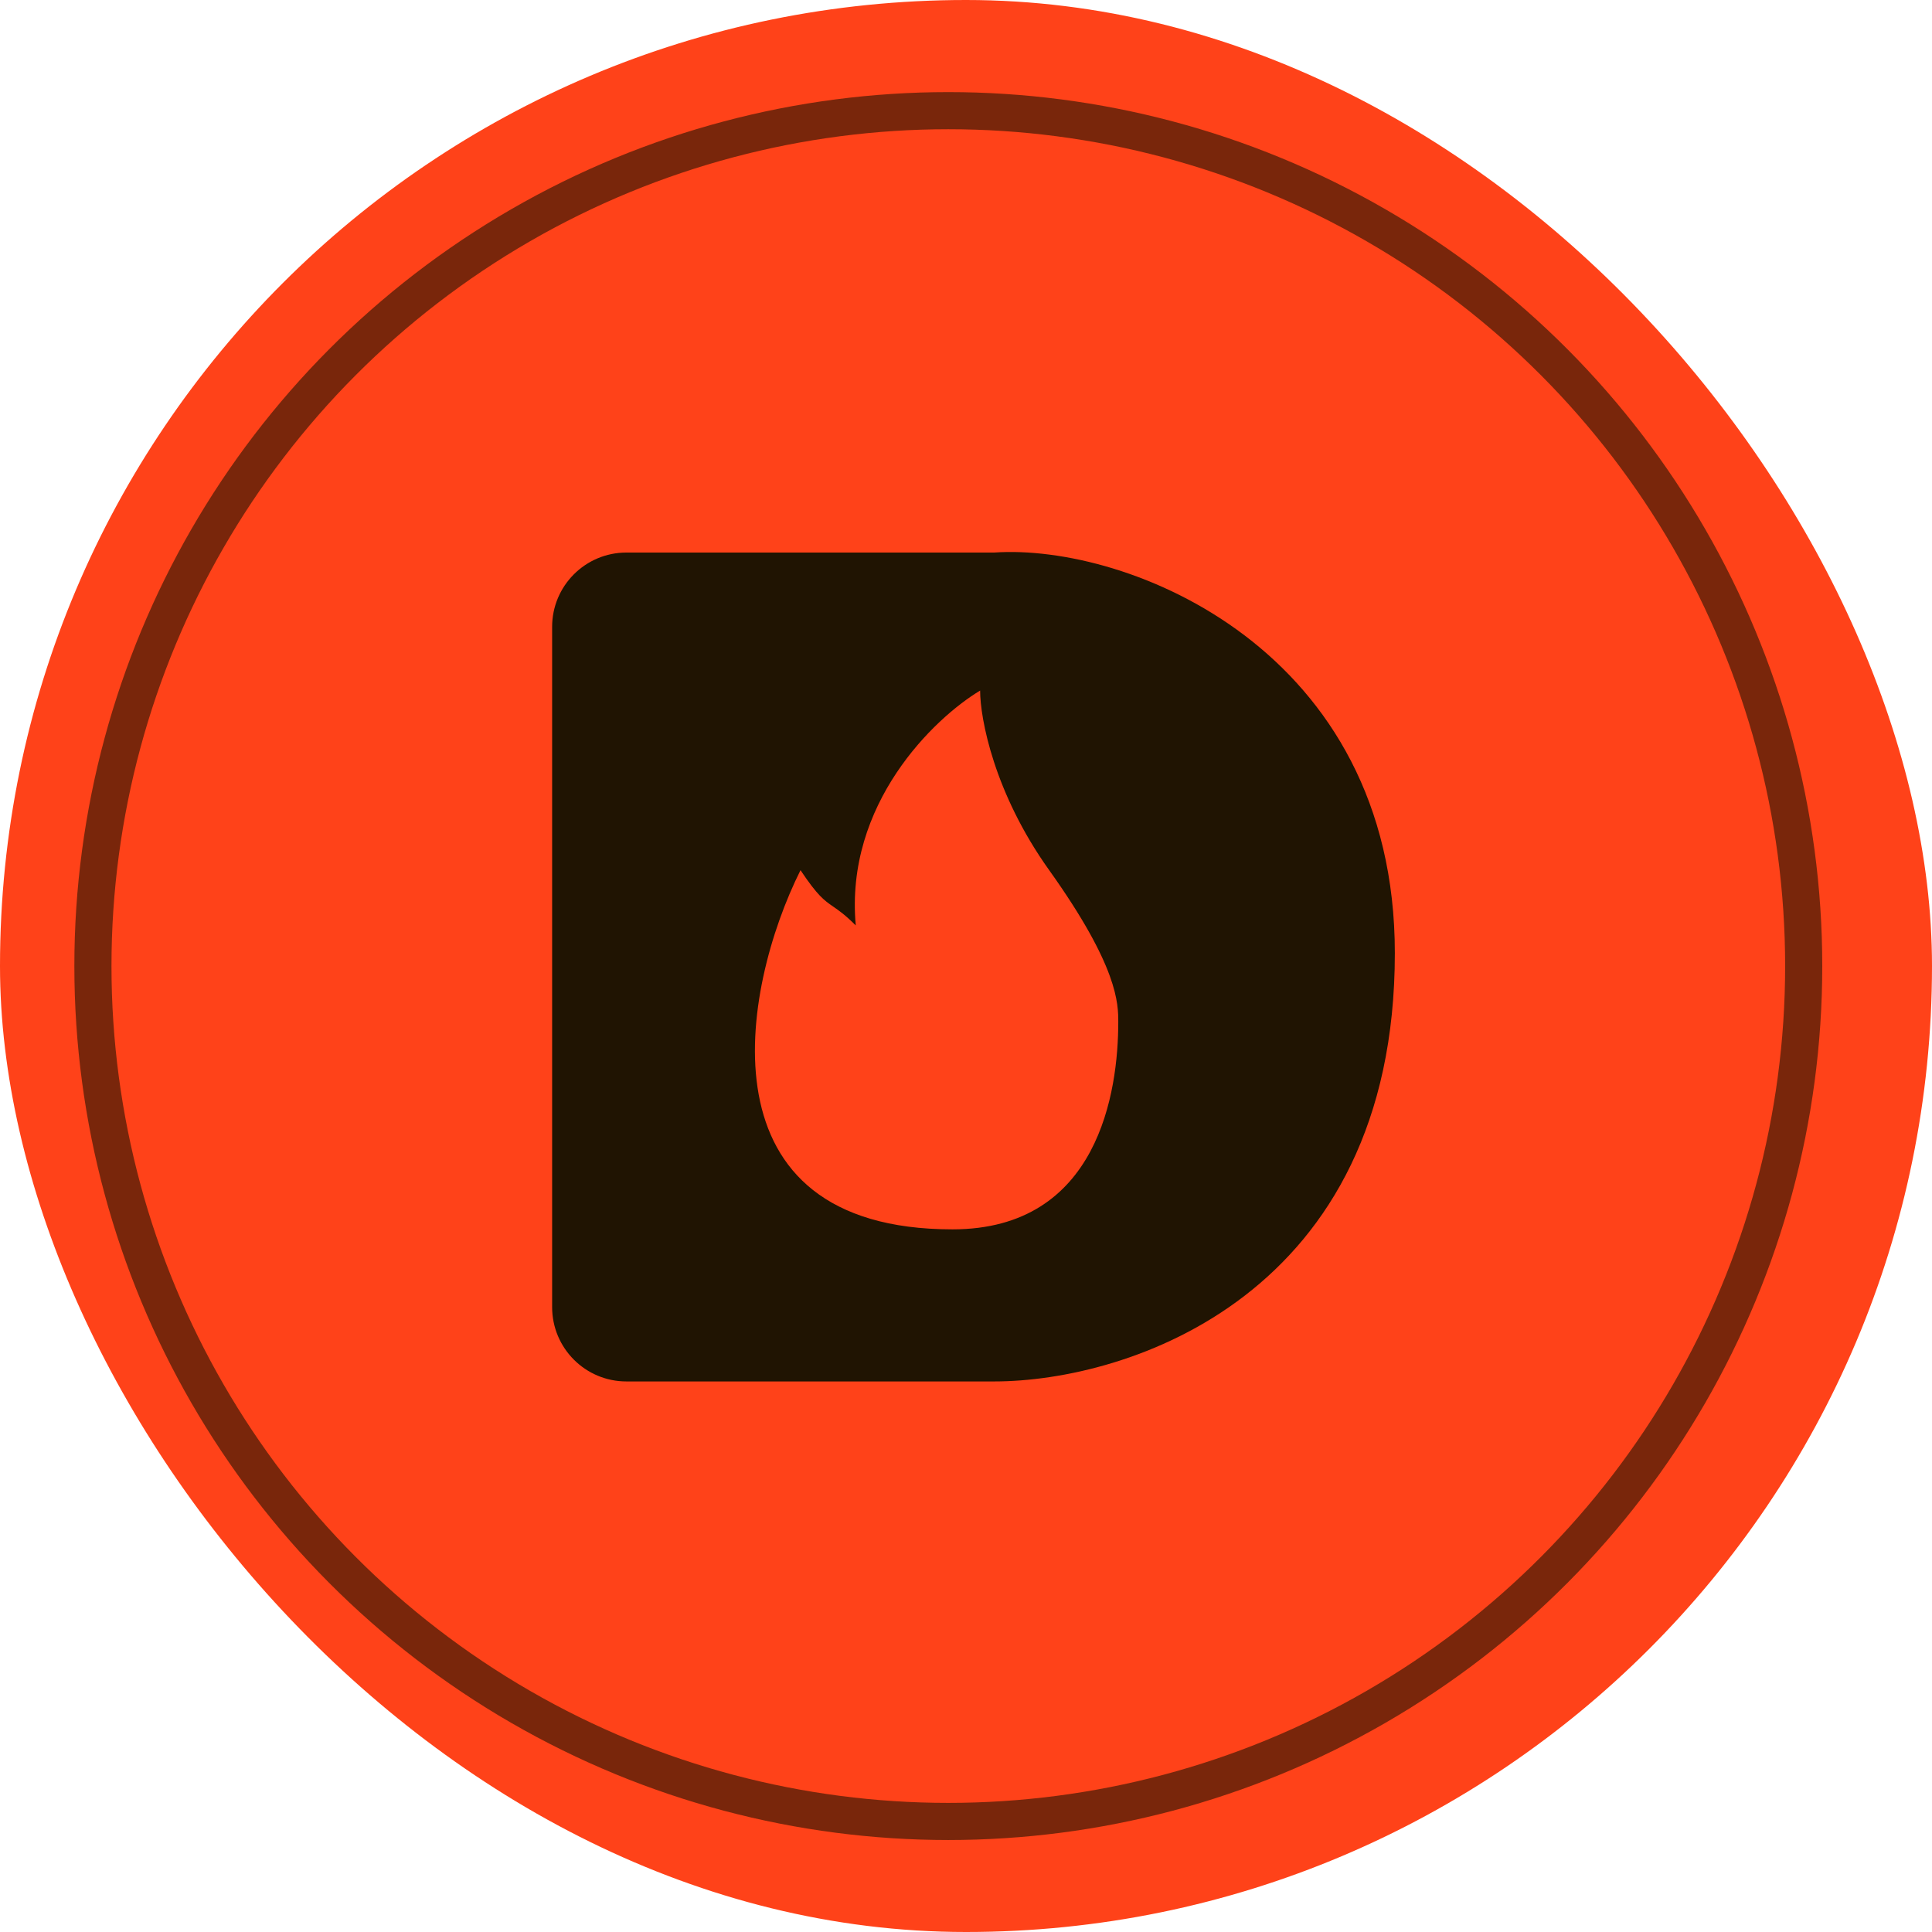
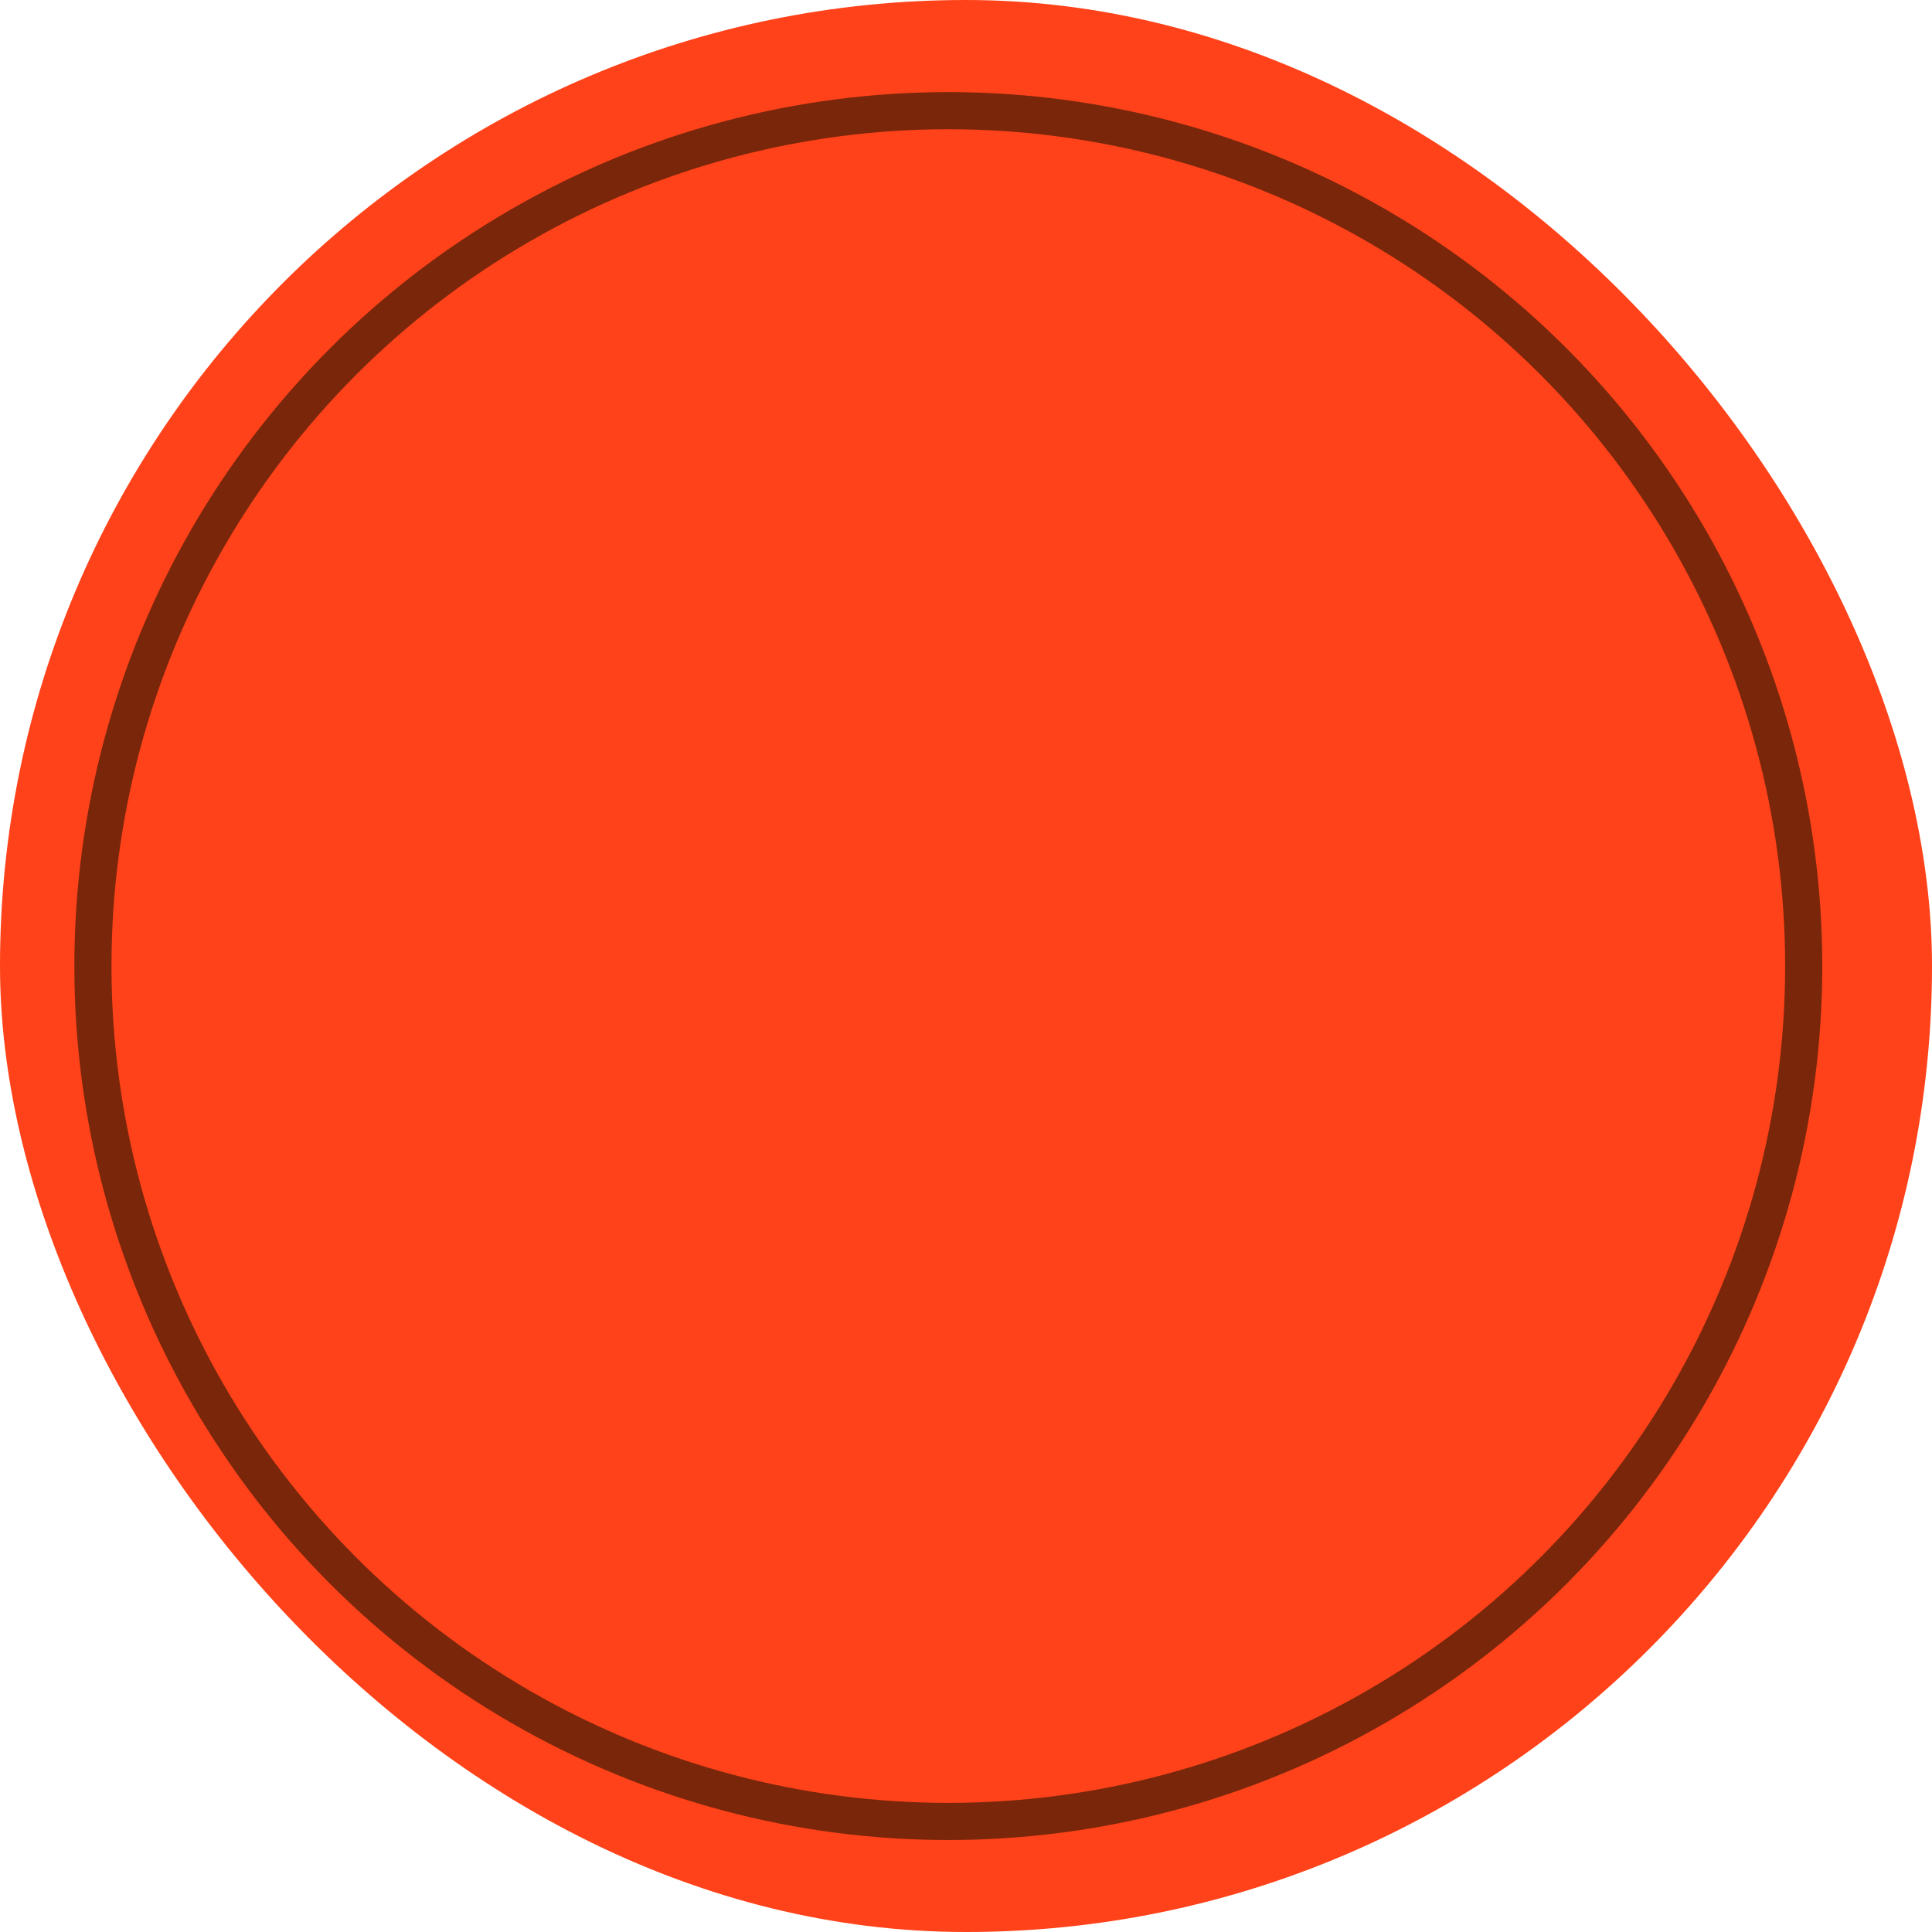
<svg xmlns="http://www.w3.org/2000/svg" width="32" height="32" viewBox="0 0 32 32" fill="none">
  <rect width="32" height="32" rx="16" fill="#FF4219" />
  <circle opacity="0.6" cx="15.707" cy="16.001" r="14.168" stroke="#201402" stroke-width="0.615" />
-   <path fill-rule="evenodd" clip-rule="evenodd" d="M9.145 10.382V21.65C9.145 22.33 9.696 22.881 10.375 22.881H16.467C18.679 22.881 23.103 21.462 23.103 15.787C23.103 10.753 18.679 8.999 16.467 9.152H10.375C9.696 9.152 9.145 9.703 9.145 10.382ZM13.259 14.413C12.268 16.396 11.565 20.362 15.776 20.362C18.198 20.362 18.522 18.074 18.522 16.93C18.522 16.625 18.522 16.015 17.378 14.413C16.462 13.132 16.234 11.896 16.234 11.438C15.471 11.896 13.991 13.315 14.174 15.328C13.999 15.153 13.892 15.079 13.799 15.015C13.65 14.912 13.542 14.837 13.259 14.413Z" fill="#201402" />
</svg>